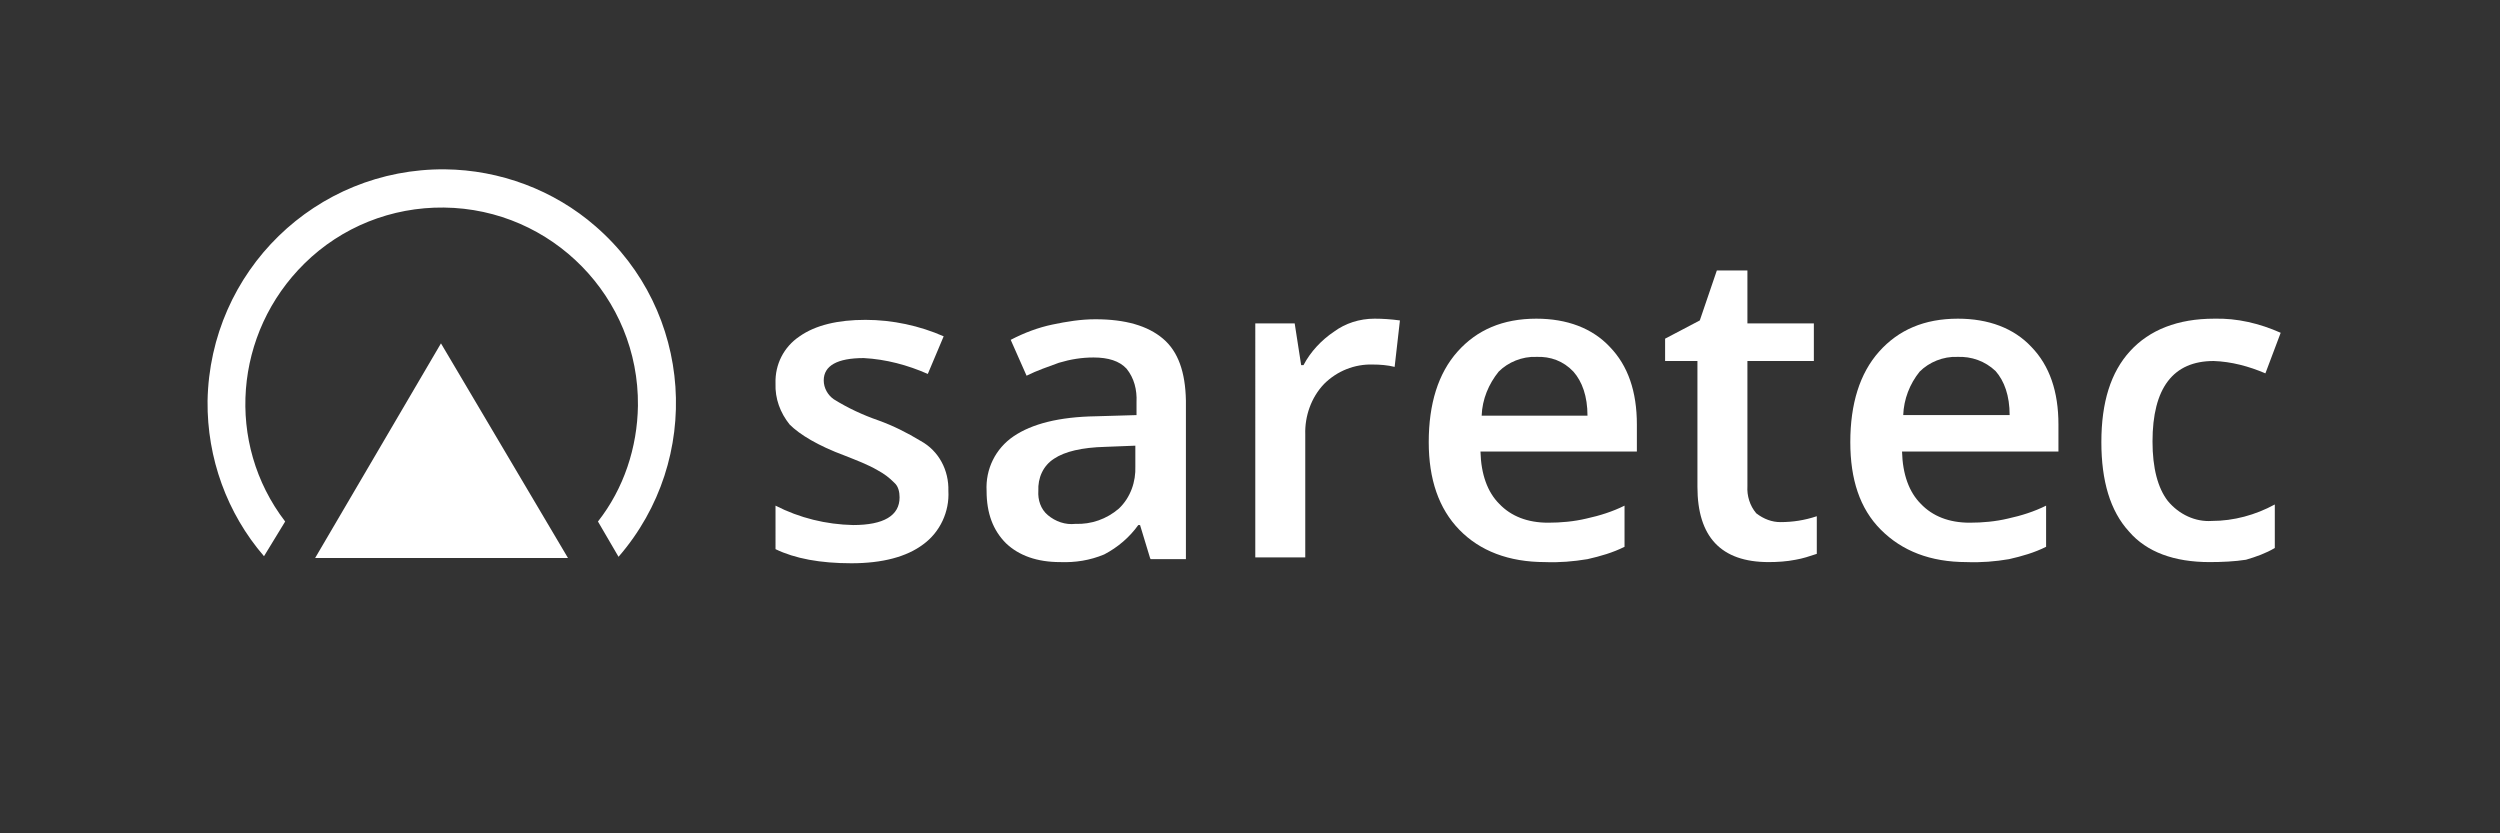
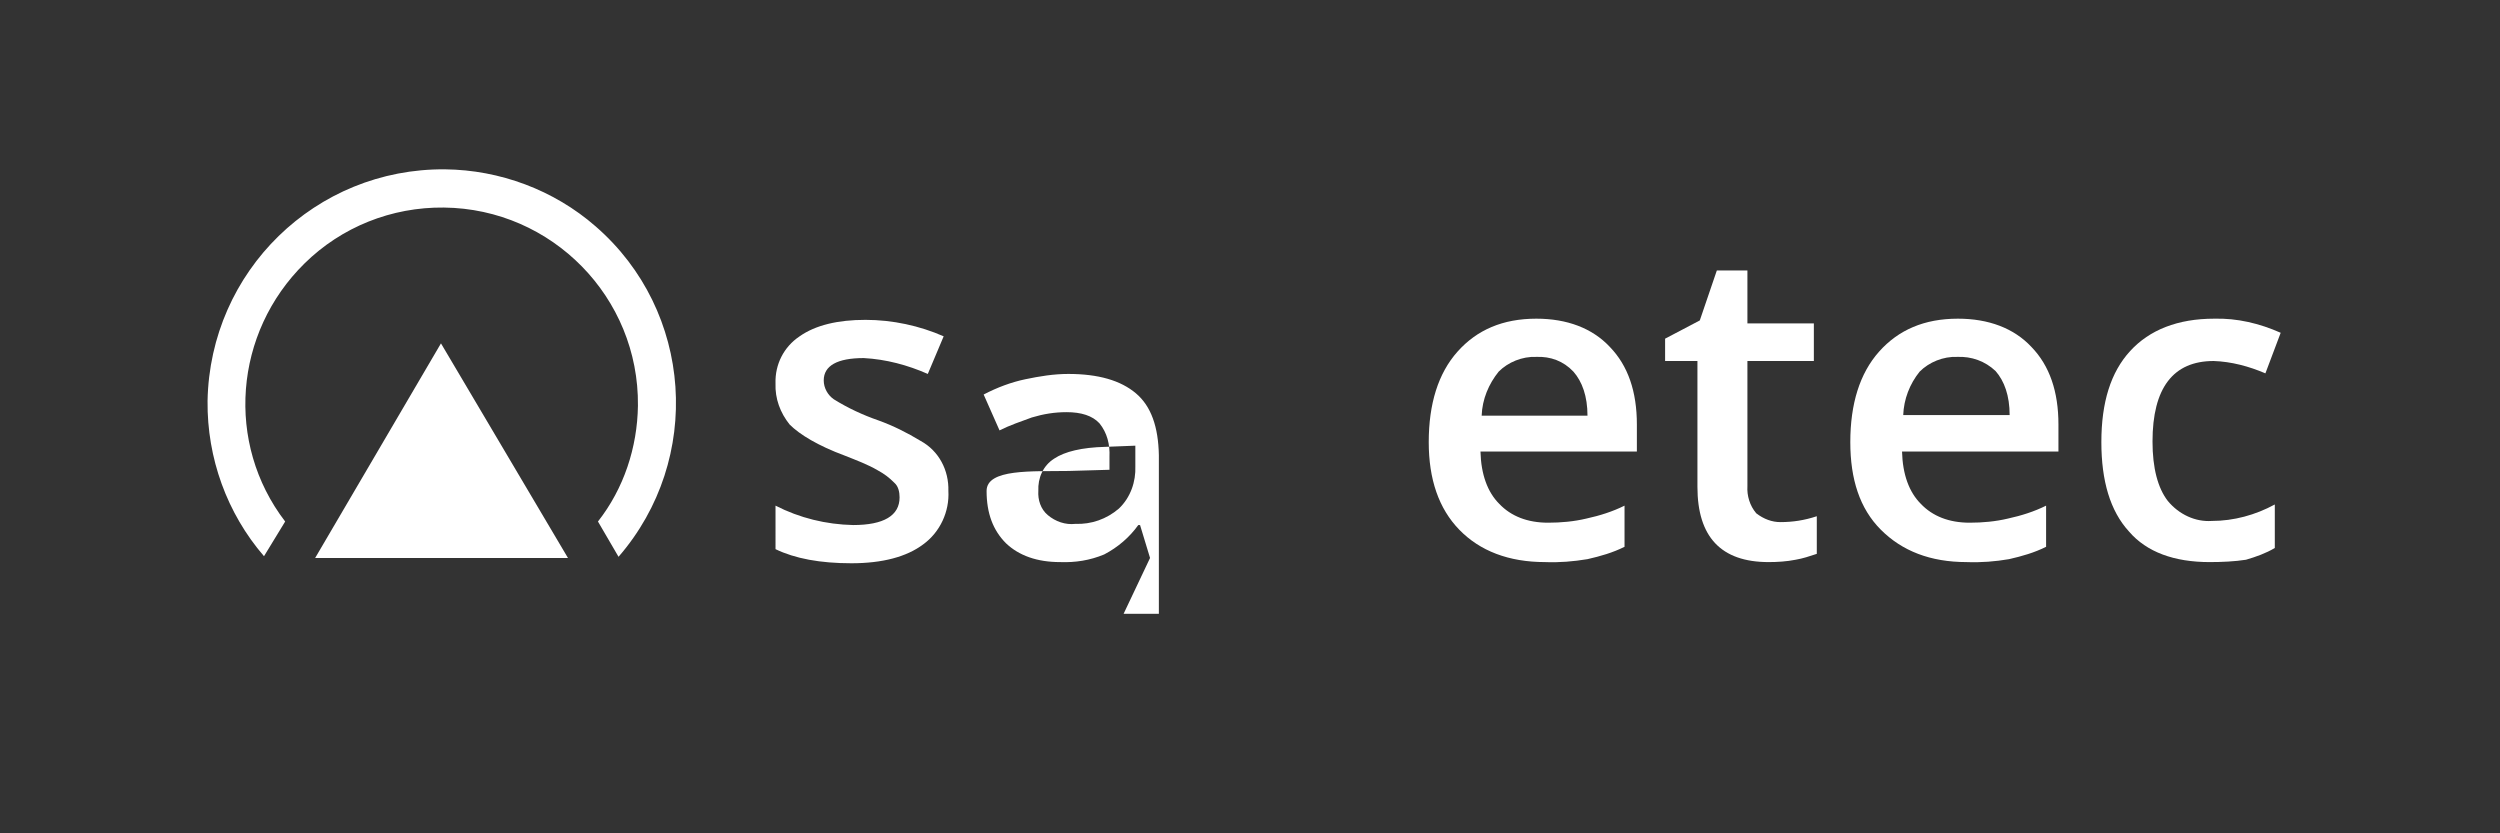
<svg xmlns="http://www.w3.org/2000/svg" version="1.1" baseProfile="tiny" id="Calque_1" x="0px" y="0px" viewBox="0 0 425.2 141.7" xml:space="preserve">
  <rect x="0" y="0" width="425.2" height="141.7" fill="#333333" stroke="none" />
  <title>saretec</title>
  <g>
    <g id="saretec">
-       <path fill="#FFFFFF" d="M195.6,94.9l-1.7-5.6h-0.3c-1.5,2.1-3.5,3.8-5.8,5c-2.4,1-4.9,1.4-7.5,1.3c-3.9,0-7-1.1-9.2-3.2    c-2.2-2.2-3.3-5.1-3.3-8.9c-0.2-3.7,1.5-7.2,4.6-9.3s7.7-3.3,14-3.4l6.9-0.2v-2.2c0.1-2.1-0.4-4.1-1.7-5.7    c-1.2-1.3-3.1-1.9-5.6-1.9c-2,0-3.9,0.3-5.9,0.9c-1.9,0.7-3.7,1.3-5.5,2.2l-2.7-6.1c2.3-1.2,4.7-2.1,7.1-2.6    c2.4-0.5,4.8-0.9,7.3-0.9c5.1,0,8.9,1.1,11.5,3.3s3.8,5.7,3.9,10.5v27h-6L195.6,94.9L195.6,94.9z M182.9,89.1    c2.7,0.1,5.3-0.8,7.4-2.6c2-1.9,2.9-4.6,2.8-7.2v-3.5L188,76c-4,0.1-6.9,0.8-8.7,2c-1.9,1.2-2.8,3.3-2.7,5.5    c-0.1,1.5,0.4,3.1,1.6,4.1C179.5,88.7,181.2,89.3,182.9,89.1" />
-       <path fill="#FFFFFF" d="M233.8,54.2c1.4,0,2.8,0.1,4.3,0.3l-0.9,7.9c-1.2-0.3-2.5-0.4-3.7-0.4c-3.1-0.1-6.1,1.1-8.3,3.3    c-2.2,2.3-3.3,5.5-3.2,8.6v20.9h-8.5V55h6.7l1.1,7.1h0.4c1.2-2.3,3.1-4.3,5.2-5.7C228.8,55,231.2,54.2,233.8,54.2" />
+       <path fill="#FFFFFF" d="M195.6,94.9l-1.7-5.6h-0.3c-1.5,2.1-3.5,3.8-5.8,5c-2.4,1-4.9,1.4-7.5,1.3c-3.9,0-7-1.1-9.2-3.2    c-2.2-2.2-3.3-5.1-3.3-8.9s7.7-3.3,14-3.4l6.9-0.2v-2.2c0.1-2.1-0.4-4.1-1.7-5.7    c-1.2-1.3-3.1-1.9-5.6-1.9c-2,0-3.9,0.3-5.9,0.9c-1.9,0.7-3.7,1.3-5.5,2.2l-2.7-6.1c2.3-1.2,4.7-2.1,7.1-2.6    c2.4-0.5,4.8-0.9,7.3-0.9c5.1,0,8.9,1.1,11.5,3.3s3.8,5.7,3.9,10.5v27h-6L195.6,94.9L195.6,94.9z M182.9,89.1    c2.7,0.1,5.3-0.8,7.4-2.6c2-1.9,2.9-4.6,2.8-7.2v-3.5L188,76c-4,0.1-6.9,0.8-8.7,2c-1.9,1.2-2.8,3.3-2.7,5.5    c-0.1,1.5,0.4,3.1,1.6,4.1C179.5,88.7,181.2,89.3,182.9,89.1" />
      <path fill="#FFFFFF" d="M262.8,95.6c-6.2,0-11.1-1.9-14.6-5.5s-5.2-8.6-5.2-14.9c0-6.5,1.6-11.7,4.9-15.4    c3.3-3.7,7.7-5.6,13.4-5.6c5.2,0,9.5,1.6,12.5,4.8c3.1,3.2,4.6,7.6,4.6,13.2v4.6h-26.6c0.1,3.9,1.2,6.9,3.2,8.9    c2,2.1,4.8,3.2,8.3,3.2c2.2,0,4.4-0.2,6.5-0.7c2.3-0.5,4.5-1.2,6.5-2.2v7c-2,1-4.1,1.6-6.3,2.1C267.6,95.5,265.2,95.7,262.8,95.6     M261.3,60.7c-2.4-0.1-4.8,0.9-6.4,2.5c-1.7,2.1-2.8,4.7-2.9,7.5h18c0-3.3-0.9-5.8-2.4-7.5C265.9,61.4,263.7,60.6,261.3,60.7" />
      <path fill="#FFFFFF" d="M302.8,88.8c2.1,0,4.1-0.3,6.2-1v6.4c-1.2,0.4-2.4,0.8-3.6,1c-1.5,0.3-3.1,0.4-4.6,0.4    c-8.1,0-12.1-4.3-12.1-12.8V61.4h-5.5v-3.8l5.9-3.1L292,46h5.2v9h11.3v6.4h-11.3v21.3c-0.1,1.6,0.4,3.3,1.5,4.6    C300,88.3,301.4,88.8,302.8,88.8" />
      <path fill="#FFFFFF" d="M334.5,95.6c-6.2,0-11-1.9-14.6-5.5s-5.2-8.6-5.2-14.9c0-6.5,1.6-11.7,4.9-15.4s7.7-5.6,13.4-5.6    c5.2,0,9.5,1.6,12.5,4.8c3.1,3.2,4.6,7.6,4.6,13.2v4.6h-26.6c0.1,3.9,1.2,6.9,3.2,8.9c2,2.1,4.8,3.2,8.3,3.2    c2.2,0,4.4-0.2,6.5-0.7c2.3-0.5,4.5-1.2,6.5-2.2v7c-2,1-4.1,1.6-6.3,2.1C339.4,95.5,336.9,95.7,334.5,95.6 M332.9,60.7    c-2.4-0.1-4.8,0.9-6.4,2.5c-1.7,2.1-2.7,4.7-2.8,7.4h18.1c0-3.3-0.9-5.8-2.4-7.5C337.6,61.4,335.3,60.6,332.9,60.7" />
      <path fill="#FFFFFF" d="M375.8,95.6c-6,0-10.7-1.7-13.7-5.2c-3.2-3.5-4.7-8.6-4.7-15.2c0-6.8,1.6-11.9,4.9-15.5s8.1-5.5,14.3-5.5    c3.9-0.1,7.7,0.8,11.3,2.4l-2.6,6.9c-2.8-1.2-5.8-2-8.8-2.1c-6.9,0-10.4,4.6-10.4,13.7c0,4.5,0.9,7.9,2.6,10.1    c1.9,2.3,4.7,3.6,7.5,3.4c3.7,0,7.4-1,10.7-2.8v7.4c-1.5,0.9-3.2,1.5-4.9,2C380.1,95.5,377.9,95.6,375.8,95.6" />
      <path fill="#FFFFFF" d="M161.3,83.5c0.2,3.5-1.4,7-4.3,9.1c-2.8,2.1-6.9,3.2-12.2,3.2s-9.6-0.8-12.9-2.4V86    c4.1,2.1,8.6,3.2,13.2,3.3c5.2,0,7.9-1.6,7.9-4.7c0-0.9-0.2-1.9-0.9-2.5c-0.9-0.9-1.7-1.5-2.8-2.1c-1.7-1-3.6-1.7-5.6-2.5    c-4.6-1.7-7.7-3.6-9.4-5.3c-1.6-2-2.5-4.4-2.4-7c-0.1-3.2,1.4-6.2,4.1-8c2.7-1.9,6.5-2.8,11.2-2.8c4.6,0,9.2,1,13.3,2.8l-2.7,6.4    c-3.4-1.5-7.1-2.5-10.9-2.7c-4.5,0-6.8,1.3-6.8,3.8c0,1.3,0.7,2.5,1.7,3.2c2.4,1.5,5,2.7,7.6,3.6c2.5,0.9,4.9,2.1,7.2,3.5    C159.7,76.7,161.4,80,161.3,83.5" />
      <path fill="#FFFFFF" d="M51.8,44.8c6.3-6.2,14.8-9.6,23.7-9.5l0,0c18.4,0.2,33.2,15.3,33,33.7c-0.1,7.1-2.4,14.1-6.8,19.7l3.5,6    c14.4-16.6,12.7-41.8-3.9-56.2c-7.1-6.2-16.3-9.6-25.6-9.7l0,0c-22-0.2-40,17.3-40.4,39.4c-0.1,9.7,3.3,19.1,9.6,26.4l3.6-5.9    C38.3,75.4,39.8,56.6,51.8,44.8" />
      <polygon fill="#FFFFFF" points="53.6,94.9 96.6,94.9 75,58.4   " />
      <rect y="0" fill="none" width="425.2" height="141.7" />
    </g>
  </g>
</svg>